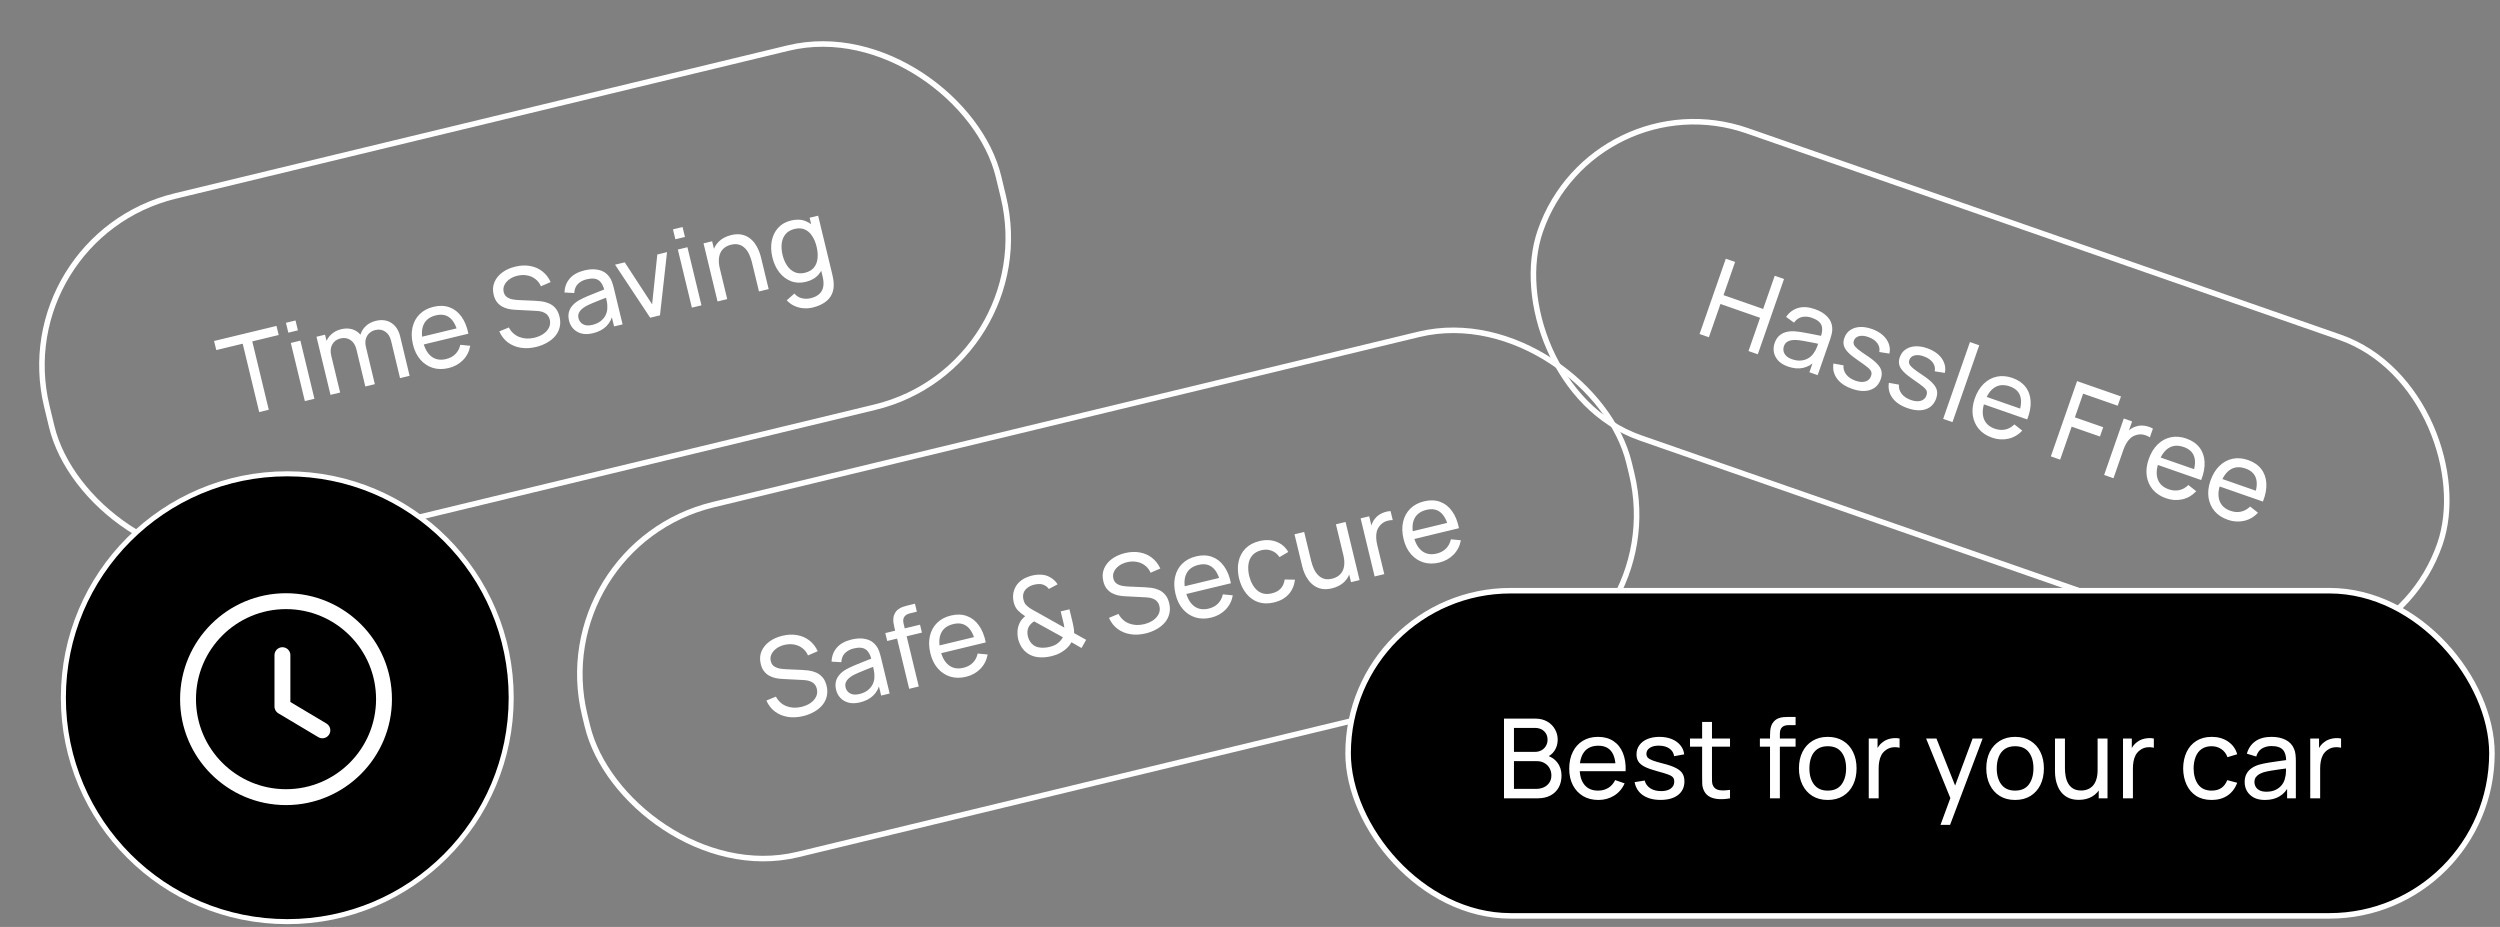
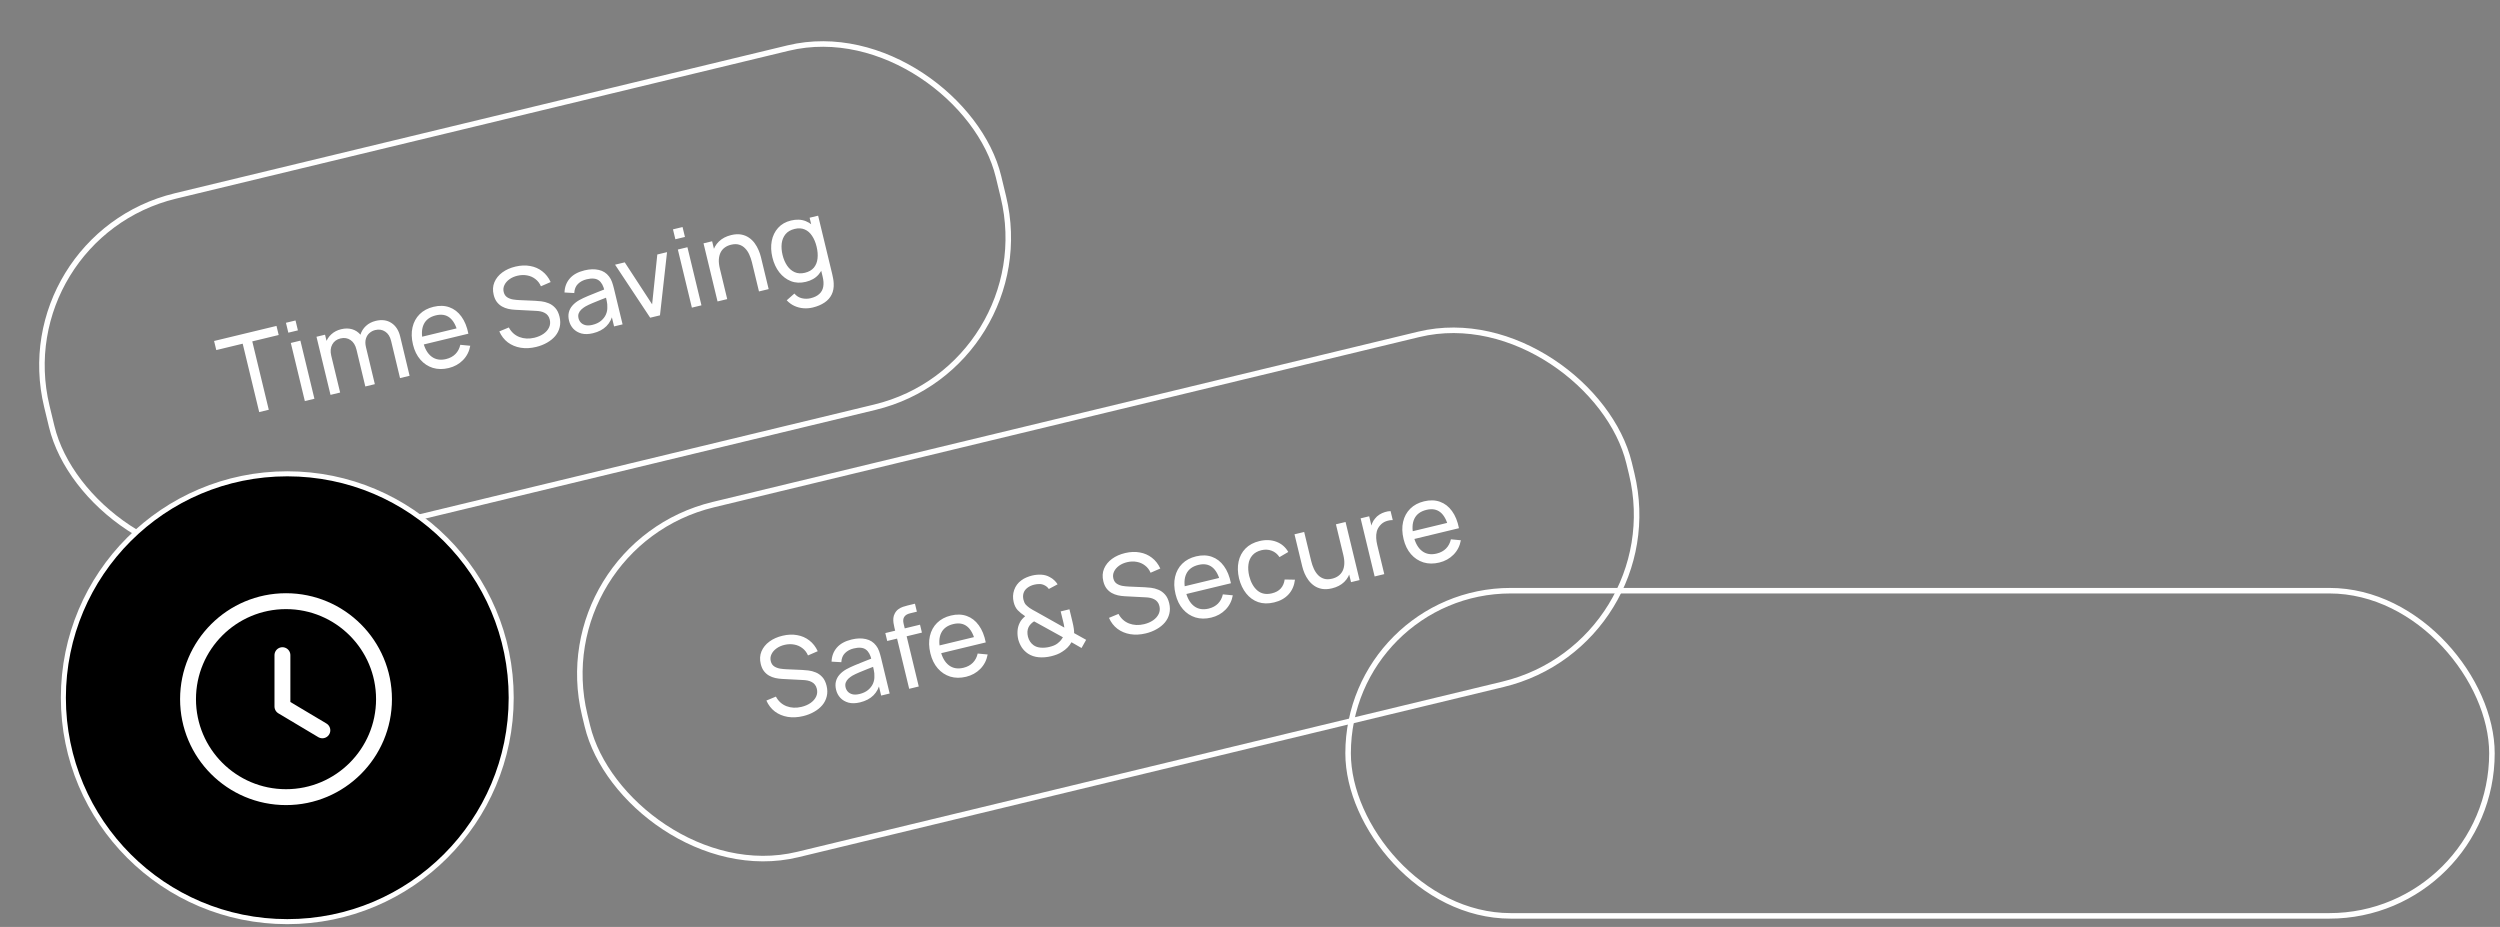
<svg xmlns="http://www.w3.org/2000/svg" width="472" height="175" viewBox="0 0 472 175" fill="none">
  <rect x="0" y="0" width="472" height="175" fill="#808080" stroke="none" />
  <rect x="1.119" y="44.72" width="184.835" height="69.755" rx="32.917" transform="rotate(-13.57 1.119 44.72)" stroke="white" stroke-width="1.045" />
  <path d="M48.937 77.801L45.821 64.89L40.833 66.094L40.419 64.377L52.202 61.533L52.617 63.249L47.629 64.453L50.745 77.364L48.937 77.801ZM54.437 62.81L53.986 60.941L55.794 60.504L56.245 62.373L54.437 62.81ZM57.554 75.721L54.906 64.75L56.714 64.314L59.362 75.285L57.554 75.721ZM75.524 71.383L73.84 64.362C73.642 63.542 73.268 62.955 72.716 62.601C72.17 62.238 71.548 62.141 70.851 62.31C70.444 62.408 70.081 62.596 69.761 62.874C69.44 63.145 69.212 63.508 69.078 63.963C68.943 64.411 68.95 64.944 69.098 65.56L68.05 65.404C67.849 64.629 67.844 63.91 68.035 63.247C68.231 62.576 68.581 62.008 69.085 61.542C69.589 61.077 70.207 60.756 70.938 60.579C72.083 60.303 73.068 60.434 73.893 60.973C74.717 61.505 75.27 62.357 75.553 63.529L77.332 70.947L75.524 71.383ZM62.4 74.551L59.752 63.58L61.367 63.191L62.075 66.126L62.279 66.077L64.218 74.112L62.4 74.551ZM68.972 72.965L67.305 66.014C67.103 65.174 66.727 64.57 66.179 64.2C65.63 63.824 64.996 63.723 64.278 63.896C63.567 64.068 63.05 64.45 62.728 65.044C62.406 65.638 62.342 66.338 62.536 67.144L61.444 66.805C61.272 66.094 61.288 65.417 61.491 64.773C61.694 64.129 62.048 63.578 62.553 63.119C63.057 62.653 63.678 62.331 64.417 62.153C65.155 61.975 65.836 61.976 66.46 62.155C67.083 62.334 67.615 62.679 68.053 63.189C68.49 63.693 68.805 64.344 68.998 65.143L70.77 72.531L68.972 72.965ZM84.717 69.487C83.64 69.747 82.642 69.737 81.721 69.458C80.806 69.17 80.022 68.653 79.369 67.907C78.715 67.155 78.249 66.207 77.973 65.062C77.683 63.864 77.653 62.775 77.883 61.795C78.111 60.808 78.56 59.983 79.231 59.319C79.907 58.647 80.777 58.183 81.84 57.926C82.944 57.66 83.944 57.687 84.838 58.009C85.74 58.329 86.497 58.913 87.11 59.761C87.73 60.608 88.17 61.687 88.43 63.001L86.601 63.442L86.444 62.792C86.099 61.449 85.582 60.51 84.893 59.974C84.203 59.431 83.337 59.285 82.294 59.537C81.176 59.806 80.413 60.371 80.004 61.229C79.595 62.087 79.552 63.187 79.876 64.528C80.188 65.822 80.721 66.754 81.475 67.324C82.229 67.894 83.144 68.05 84.221 67.79C84.946 67.615 85.536 67.297 85.99 66.836C86.445 66.375 86.75 65.796 86.904 65.1L88.786 65.28C88.593 66.351 88.131 67.258 87.4 68.001C86.675 68.735 85.78 69.23 84.717 69.487ZM79.389 65.183L79.038 63.73L87.144 61.774L87.495 63.226L79.389 65.183ZM101.224 65.502C100.188 65.753 99.211 65.802 98.293 65.651C97.382 65.498 96.577 65.162 95.878 64.643C95.185 64.115 94.649 63.424 94.27 62.569L96.069 61.823C96.528 62.687 97.193 63.29 98.064 63.632C98.94 63.965 99.886 64.009 100.901 63.764C101.558 63.605 102.126 63.361 102.606 63.03C103.09 62.691 103.441 62.291 103.66 61.829C103.878 61.368 103.923 60.873 103.796 60.345C103.717 60.02 103.593 59.756 103.422 59.554C103.257 59.343 103.056 59.18 102.82 59.065C102.59 58.941 102.339 58.852 102.067 58.795C101.796 58.739 101.519 58.705 101.237 58.695L97.241 58.487C96.806 58.464 96.376 58.406 95.953 58.315C95.528 58.217 95.133 58.065 94.768 57.859C94.401 57.646 94.082 57.365 93.811 57.015C93.539 56.658 93.337 56.208 93.206 55.666C92.997 54.8 93.043 54.008 93.342 53.29C93.647 52.564 94.147 51.946 94.84 51.434C95.534 50.923 96.365 50.554 97.336 50.327C98.319 50.096 99.239 50.061 100.094 50.22C100.955 50.37 101.716 50.703 102.377 51.217C103.046 51.729 103.575 52.408 103.965 53.252L102.126 54.051C101.881 53.48 101.53 53.023 101.075 52.681C100.625 52.331 100.112 52.104 99.535 52C98.956 51.889 98.354 51.905 97.73 52.048C97.132 52.185 96.617 52.41 96.183 52.723C95.75 53.035 95.433 53.402 95.234 53.823C95.033 54.237 94.987 54.67 95.097 55.124C95.204 55.571 95.421 55.902 95.745 56.118C96.068 56.327 96.435 56.467 96.847 56.54C97.263 56.604 97.663 56.644 98.047 56.659L101.024 56.789C101.364 56.801 101.759 56.834 102.209 56.89C102.667 56.945 103.126 57.067 103.588 57.256C104.048 57.439 104.463 57.733 104.833 58.138C105.201 58.537 105.47 59.088 105.64 59.792C105.81 60.497 105.819 61.157 105.667 61.775C105.522 62.39 105.244 62.945 104.833 63.438C104.42 63.925 103.904 64.343 103.287 64.693C102.67 65.049 101.983 65.319 101.224 65.502ZM111.949 62.914C111.13 63.111 110.406 63.129 109.779 62.965C109.157 62.792 108.644 62.493 108.24 62.068C107.843 61.64 107.574 61.132 107.432 60.543C107.293 59.967 107.281 59.443 107.396 58.971C107.517 58.49 107.743 58.063 108.076 57.689C108.407 57.308 108.83 56.969 109.346 56.673C109.833 56.405 110.386 56.142 111.005 55.885C111.629 55.62 112.262 55.363 112.905 55.115C113.547 54.867 114.146 54.633 114.702 54.412L114.143 54.945C113.928 53.965 113.557 53.291 113.032 52.924C112.512 52.554 111.752 52.491 110.749 52.733C110.086 52.893 109.54 53.186 109.113 53.612C108.69 54.029 108.459 54.601 108.419 55.327L106.578 55.223C106.61 54.198 106.939 53.319 107.565 52.588C108.191 51.856 109.123 51.341 110.363 51.042C111.358 50.801 112.255 50.775 113.053 50.962C113.855 51.141 114.499 51.552 114.984 52.194C115.222 52.495 115.409 52.841 115.546 53.23C115.681 53.614 115.801 54.022 115.906 54.455L117.544 61.241L115.939 61.628L115.304 58.997L115.739 59.15C115.54 60.137 115.122 60.947 114.487 61.581C113.858 62.213 113.012 62.657 111.949 62.914ZM111.858 61.334C112.508 61.177 113.042 60.926 113.461 60.582C113.885 60.228 114.196 59.827 114.396 59.378C114.594 58.921 114.682 58.456 114.661 57.981C114.681 57.618 114.644 57.229 114.551 56.814C114.463 56.391 114.392 56.067 114.338 55.844L115.034 55.966C114.465 56.19 113.905 56.407 113.354 56.619C112.803 56.831 112.284 57.042 111.797 57.253C111.309 57.457 110.876 57.665 110.497 57.878C110.222 58.045 109.97 58.235 109.742 58.448C109.521 58.659 109.358 58.902 109.252 59.179C109.152 59.447 109.144 59.753 109.227 60.099C109.299 60.397 109.442 60.663 109.657 60.898C109.878 61.131 110.168 61.294 110.527 61.386C110.893 61.477 111.337 61.46 111.858 61.334ZM122.754 59.983L116.124 49.973L117.953 49.532L123.122 57.454L124.099 48.048L125.937 47.605L124.603 59.537L122.754 59.983ZM127.509 45.172L127.058 43.303L128.866 42.866L129.318 44.736L127.509 45.172ZM130.626 58.083L127.978 47.112L129.786 46.676L132.434 57.647L130.626 58.083ZM143.294 55.025L141.967 49.53C141.841 49.008 141.673 48.519 141.462 48.061C141.258 47.601 140.995 47.209 140.673 46.886C140.357 46.554 139.978 46.323 139.538 46.192C139.105 46.06 138.597 46.065 138.015 46.205C137.561 46.315 137.167 46.492 136.832 46.738C136.502 46.975 136.243 47.282 136.054 47.657C135.865 48.032 135.753 48.475 135.719 48.985C135.689 49.486 135.751 50.055 135.905 50.692L134.628 50.613C134.372 49.55 134.341 48.593 134.538 47.743C134.739 46.885 135.136 46.169 135.729 45.596C136.326 45.015 137.096 44.61 138.037 44.383C138.748 44.211 139.381 44.177 139.937 44.279C140.492 44.382 140.98 44.579 141.402 44.872C141.822 45.157 142.182 45.508 142.483 45.922C142.782 46.33 143.026 46.762 143.215 47.218C143.409 47.666 143.557 48.1 143.658 48.52L145.122 54.584L143.294 55.025ZM135.472 56.913L132.824 45.943L134.449 45.55L135.158 48.486L135.361 48.437L137.3 56.472L135.472 56.913ZM153.453 58.056C152.877 58.195 152.294 58.242 151.703 58.199C151.112 58.155 150.543 58.009 149.995 57.761C149.457 57.519 148.97 57.163 148.534 56.695L149.979 55.422C150.379 55.892 150.856 56.189 151.409 56.313C151.969 56.436 152.513 56.434 153.041 56.306C153.739 56.138 154.287 55.869 154.685 55.501C155.085 55.139 155.333 54.681 155.429 54.128C155.531 53.573 155.489 52.924 155.303 52.181L154.579 49.184L154.793 49.132L152.856 41.107L154.461 40.72L157.126 51.762C157.198 52.06 157.257 52.35 157.304 52.633C157.357 52.914 157.39 53.196 157.401 53.48C157.447 54.293 157.32 55.001 157.021 55.603C156.724 56.213 156.273 56.719 155.668 57.123C155.065 57.534 154.326 57.845 153.453 58.056ZM152.144 53.212C151.121 53.459 150.183 53.416 149.329 53.085C148.473 52.747 147.74 52.189 147.13 51.412C146.526 50.633 146.092 49.695 145.827 48.598C145.562 47.501 145.521 46.468 145.703 45.5C145.891 44.53 146.291 43.706 146.901 43.028C147.51 42.344 148.323 41.879 149.338 41.634C150.375 41.384 151.305 41.424 152.131 41.755C152.956 42.086 153.653 42.645 154.223 43.432C154.8 44.218 155.221 45.162 155.488 46.266C155.751 47.357 155.806 48.386 155.653 49.355C155.505 50.315 155.14 51.137 154.56 51.822C153.979 52.5 153.173 52.963 152.144 53.212ZM151.968 51.502C152.706 51.324 153.269 51.001 153.658 50.535C154.046 50.062 154.276 49.486 154.349 48.809C154.427 48.124 154.37 47.382 154.177 46.583C153.981 45.77 153.693 45.083 153.314 44.523C152.941 43.953 152.478 43.553 151.928 43.32C151.375 43.081 150.74 43.048 150.022 43.221C149.278 43.401 148.705 43.732 148.306 44.216C147.914 44.697 147.674 45.278 147.587 45.959C147.507 46.637 147.561 47.363 147.747 48.135C147.935 48.913 148.224 49.589 148.613 50.162C149 50.728 149.475 51.136 150.037 51.387C150.606 51.637 151.25 51.675 151.968 51.502Z" fill="white" />
  <rect x="102.674" y="102.998" width="202.835" height="67.955" rx="32.917" transform="rotate(-13.57 102.674 102.998)" stroke="white" stroke-width="1.045" />
  <path d="M151.647 135.197C150.611 135.448 149.634 135.497 148.716 135.346C147.805 135.193 147 134.857 146.301 134.338C145.607 133.81 145.072 133.119 144.693 132.264L146.491 131.518C146.951 132.382 147.616 132.985 148.486 133.327C149.362 133.66 150.308 133.704 151.324 133.459C151.981 133.3 152.549 133.055 153.028 132.725C153.513 132.386 153.864 131.986 154.082 131.524C154.301 131.063 154.346 130.568 154.219 130.04C154.14 129.715 154.015 129.451 153.845 129.249C153.679 129.038 153.479 128.875 153.243 128.76C153.012 128.636 152.761 128.546 152.49 128.49C152.218 128.434 151.941 128.4 151.659 128.39L147.664 128.182C147.228 128.158 146.799 128.101 146.375 128.01C145.95 127.912 145.555 127.76 145.19 127.554C144.824 127.341 144.505 127.06 144.234 126.71C143.961 126.353 143.76 125.903 143.629 125.361C143.42 124.495 143.465 123.702 143.765 122.985C144.07 122.259 144.569 121.641 145.263 121.129C145.956 120.618 146.788 120.249 147.758 120.022C148.742 119.791 149.661 119.756 150.517 119.915C151.377 120.066 152.138 120.398 152.8 120.912C153.468 121.424 153.997 122.103 154.388 122.947L152.549 123.746C152.303 123.175 151.953 122.718 151.498 122.376C151.048 122.026 150.534 121.799 149.957 121.695C149.379 121.584 148.777 121.6 148.152 121.743C147.555 121.88 147.039 122.105 146.606 122.418C146.172 122.73 145.856 123.097 145.657 123.518C145.455 123.932 145.41 124.365 145.519 124.819C145.627 125.266 145.843 125.597 146.168 125.813C146.49 126.022 146.858 126.162 147.269 126.235C147.686 126.299 148.086 126.339 148.47 126.354L151.447 126.484C151.786 126.496 152.181 126.529 152.632 126.585C153.09 126.64 153.549 126.762 154.01 126.951C154.47 127.134 154.885 127.428 155.255 127.833C155.624 128.232 155.893 128.783 156.063 129.487C156.233 130.192 156.242 130.853 156.09 131.47C155.945 132.085 155.667 132.64 155.255 133.133C154.842 133.62 154.327 134.038 153.709 134.388C153.093 134.745 152.406 135.014 151.647 135.197ZM162.372 132.609C161.552 132.807 160.829 132.823 160.202 132.66C159.58 132.487 159.067 132.188 158.663 131.762C158.266 131.335 157.996 130.827 157.854 130.238C157.715 129.662 157.703 129.138 157.819 128.666C157.939 128.185 158.166 127.758 158.498 127.384C158.829 127.003 159.253 126.664 159.769 126.368C160.256 126.1 160.809 125.837 161.428 125.58C162.052 125.315 162.685 125.058 163.327 124.81C163.97 124.562 164.569 124.328 165.125 124.107L164.566 124.64C164.351 123.66 163.98 122.986 163.454 122.619C162.935 122.249 162.174 122.186 161.172 122.428C160.508 122.588 159.963 122.881 159.535 123.307C159.113 123.724 158.882 124.296 158.842 125.022L157 124.918C157.032 123.893 157.361 123.014 157.987 122.283C158.613 121.551 159.546 121.036 160.785 120.737C161.781 120.496 162.678 120.47 163.475 120.657C164.278 120.836 164.922 121.247 165.407 121.889C165.644 122.19 165.831 122.536 165.969 122.925C166.104 123.308 166.224 123.717 166.329 124.15L167.967 130.936L166.362 131.323L165.726 128.692L166.161 128.845C165.962 129.832 165.545 130.642 164.91 131.276C164.281 131.908 163.435 132.352 162.372 132.609ZM162.281 131.029C162.931 130.872 163.465 130.621 163.884 130.277C164.307 129.923 164.619 129.522 164.819 129.073C165.017 128.616 165.105 128.151 165.083 127.676C165.103 127.313 165.067 126.924 164.974 126.509C164.886 126.086 164.815 125.762 164.761 125.539L165.457 125.661C164.888 125.885 164.327 126.102 163.776 126.314C163.226 126.526 162.707 126.737 162.22 126.948C161.732 127.152 161.298 127.36 160.92 127.573C160.645 127.74 160.393 127.93 160.165 128.143C159.944 128.354 159.78 128.597 159.675 128.874C159.575 129.142 159.566 129.448 159.65 129.794C159.722 130.091 159.865 130.358 160.079 130.593C160.3 130.826 160.59 130.989 160.95 131.082C161.316 131.172 161.759 131.155 162.281 131.029ZM171.654 130.046L168.861 118.475C168.793 118.191 168.737 117.9 168.693 117.602C168.649 117.298 168.64 116.995 168.668 116.695C168.694 116.387 168.787 116.089 168.946 115.8C169.13 115.462 169.357 115.199 169.627 115.012C169.895 114.818 170.179 114.671 170.477 114.57C170.782 114.468 171.073 114.383 171.351 114.316L172.743 113.98L173.106 115.484L171.816 115.795C171.281 115.924 170.913 116.153 170.712 116.481C170.51 116.802 170.473 117.226 170.601 117.755L173.462 129.609L171.654 130.046ZM167.507 121.017L167.147 119.524L173.699 117.942L174.059 119.435L167.507 121.017ZM182.399 127.775C181.323 128.034 180.324 128.025 179.404 127.745C178.488 127.457 177.704 126.941 177.052 126.195C176.397 125.443 175.932 124.495 175.655 123.35C175.366 122.151 175.336 121.062 175.565 120.082C175.793 119.096 176.242 118.271 176.914 117.607C177.59 116.935 178.46 116.47 179.523 116.214C180.627 115.947 181.626 115.975 182.521 116.296C183.422 116.616 184.179 117.2 184.792 118.049C185.412 118.895 185.852 119.975 186.112 121.288L184.283 121.73L184.127 121.08C183.781 119.737 183.264 118.797 182.576 118.261C181.885 117.718 181.019 117.573 179.976 117.824C178.859 118.094 178.095 118.658 177.686 119.517C177.277 120.375 177.234 121.475 177.558 122.816C177.87 124.109 178.403 125.041 179.157 125.612C179.911 126.182 180.827 126.337 181.904 126.077C182.628 125.903 183.218 125.585 183.673 125.124C184.128 124.663 184.432 124.084 184.587 123.387L186.469 123.567C186.276 124.639 185.814 125.546 185.083 126.288C184.357 127.023 183.463 127.518 182.399 127.775ZM177.071 123.471L176.72 122.018L184.827 120.061L185.177 121.514L177.071 123.471ZM198.47 123.895C197.657 124.092 196.87 124.156 196.109 124.089C195.347 124.022 194.668 123.792 194.071 123.398C193.608 123.08 193.226 122.7 192.925 122.256C192.63 121.804 192.406 121.307 192.253 120.763C192.124 120.228 192.076 119.688 192.109 119.142C192.14 118.59 192.277 118.073 192.519 117.592C192.643 117.333 192.795 117.102 192.976 116.901C193.162 116.691 193.354 116.505 193.551 116.343C192.963 115.955 192.49 115.571 192.133 115.191C191.783 114.81 191.533 114.307 191.383 113.684C191.191 112.892 191.222 112.128 191.475 111.394C191.733 110.651 192.181 110.044 192.82 109.575C193.13 109.342 193.457 109.156 193.803 109.015C194.154 108.866 194.502 108.75 194.848 108.666C195.43 108.526 196.015 108.47 196.603 108.5C197.191 108.531 197.722 108.682 198.196 108.954C198.506 109.109 198.786 109.306 199.038 109.547C199.288 109.78 199.5 110.037 199.675 110.317L198.018 111.201C197.806 110.887 197.522 110.647 197.167 110.482C196.881 110.336 196.57 110.264 196.234 110.267C195.904 110.267 195.58 110.306 195.262 110.383C194.734 110.51 194.281 110.727 193.903 111.033C193.568 111.308 193.346 111.634 193.236 112.011C193.125 112.382 193.124 112.791 193.232 113.238C193.325 113.624 193.466 113.927 193.655 114.146C193.849 114.357 194.098 114.573 194.403 114.794C194.581 114.908 194.778 115.029 194.995 115.156C195.217 115.274 195.444 115.399 195.676 115.529L200.95 118.492C200.929 118.317 200.901 118.141 200.865 117.964C200.83 117.786 200.792 117.616 200.753 117.453L200.255 115.434L201.911 115.035L202.484 117.412C202.6 117.893 202.682 118.306 202.73 118.653C202.785 118.998 202.805 119.291 202.791 119.531L205.065 120.799L204.19 122.343L202.293 121.253C202.101 121.614 201.849 121.951 201.537 122.263C201.226 122.575 200.901 122.832 200.563 123.036C200.249 123.248 199.914 123.421 199.56 123.557C199.206 123.693 198.842 123.806 198.47 123.895ZM198.091 122.149C198.423 122.069 198.72 121.975 198.981 121.869C199.242 121.763 199.48 121.623 199.696 121.449C199.984 121.215 200.198 121.006 200.34 120.821C200.482 120.636 200.596 120.469 200.681 120.319L195.236 117.312C195.012 117.452 194.808 117.616 194.624 117.804C194.447 117.99 194.302 118.193 194.191 118.414C194.067 118.673 193.996 118.959 193.978 119.271C193.967 119.582 194.001 119.9 194.08 120.225C194.17 120.569 194.304 120.873 194.483 121.138C194.661 121.403 194.877 121.627 195.129 121.81C195.51 122.084 195.974 122.24 196.521 122.28C197.067 122.313 197.59 122.27 198.091 122.149ZM216.327 119.585C215.29 119.835 214.313 119.885 213.395 119.734C212.484 119.581 211.679 119.245 210.981 118.726C210.287 118.198 209.751 117.507 209.373 116.652L211.171 115.906C211.63 116.77 212.295 117.373 213.166 117.714C214.042 118.048 214.988 118.092 216.004 117.846C216.661 117.688 217.229 117.443 217.708 117.113C218.192 116.774 218.543 116.373 218.762 115.912C218.98 115.451 219.026 114.956 218.898 114.428C218.82 114.103 218.695 113.839 218.524 113.637C218.359 113.426 218.158 113.263 217.923 113.148C217.692 113.024 217.441 112.934 217.169 112.878C216.898 112.822 216.621 112.788 216.339 112.778L212.344 112.57C211.908 112.546 211.478 112.489 211.055 112.397C210.63 112.299 210.235 112.147 209.87 111.942C209.503 111.729 209.184 111.448 208.914 111.098C208.641 110.74 208.439 110.291 208.309 109.749C208.099 108.882 208.145 108.09 208.445 107.373C208.75 106.647 209.249 106.029 209.942 105.517C210.636 105.006 211.468 104.637 212.438 104.41C213.421 104.179 214.341 104.144 215.196 104.303C216.057 104.453 216.818 104.786 217.479 105.3C218.148 105.812 218.677 106.49 219.067 107.335L217.228 108.134C216.983 107.562 216.633 107.106 216.177 106.764C215.727 106.414 215.214 106.187 214.637 106.083C214.058 105.971 213.457 105.988 212.832 106.131C212.234 106.268 211.719 106.493 211.285 106.805C210.852 107.118 210.536 107.485 210.336 107.905C210.135 108.319 210.089 108.753 210.199 109.207C210.307 109.654 210.523 109.985 210.847 110.201C211.17 110.41 211.537 110.55 211.949 110.623C212.366 110.687 212.766 110.727 213.149 110.742L216.126 110.872C216.466 110.884 216.861 110.917 217.312 110.973C217.769 111.028 218.229 111.15 218.69 111.339C219.15 111.522 219.565 111.816 219.935 112.221C220.303 112.62 220.573 113.171 220.743 113.875C220.913 114.58 220.922 115.24 220.77 115.858C220.624 116.473 220.346 117.028 219.935 117.521C219.522 118.008 219.007 118.426 218.389 118.776C217.772 119.132 217.085 119.402 216.327 119.585ZM228.687 116.602C227.61 116.862 226.612 116.852 225.691 116.572C224.776 116.284 223.992 115.768 223.339 115.022C222.685 114.27 222.219 113.322 221.943 112.177C221.654 110.979 221.623 109.889 221.853 108.91C222.081 107.923 222.53 107.098 223.201 106.434C223.877 105.762 224.747 105.298 225.81 105.041C226.914 104.775 227.913 104.802 228.808 105.124C229.709 105.444 230.467 106.028 231.08 106.876C231.7 107.722 232.14 108.802 232.4 110.116L230.571 110.557L230.414 109.907C230.069 108.564 229.551 107.625 228.863 107.088C228.173 106.545 227.307 106.4 226.264 106.652C225.146 106.921 224.383 107.485 223.974 108.344C223.565 109.202 223.522 110.302 223.846 111.643C224.158 112.936 224.691 113.868 225.445 114.439C226.199 115.009 227.114 115.165 228.191 114.905C228.916 114.73 229.506 114.412 229.961 113.951C230.415 113.49 230.72 112.911 230.874 112.215L232.756 112.395C232.563 113.466 232.101 114.373 231.37 115.116C230.645 115.85 229.75 116.345 228.687 116.602ZM223.359 112.298L223.008 110.845L231.114 108.889L231.465 110.341L223.359 112.298ZM240.558 113.736C239.448 114.004 238.443 113.985 237.545 113.679C236.652 113.364 235.897 112.819 235.28 112.043C234.663 111.268 234.212 110.323 233.929 109.209C233.666 108.061 233.637 107.004 233.841 106.037C234.05 105.062 234.485 104.237 235.146 103.562C235.807 102.886 236.686 102.416 237.783 102.151C238.941 101.872 240.005 101.916 240.976 102.283C241.953 102.65 242.703 103.293 243.226 104.213L241.568 105.183C241.184 104.602 240.689 104.198 240.083 103.972C239.483 103.744 238.848 103.711 238.177 103.873C237.426 104.054 236.848 104.38 236.446 104.85C236.042 105.313 235.795 105.881 235.707 106.554C235.617 107.221 235.665 107.952 235.849 108.745C236.157 109.961 236.676 110.879 237.406 111.498C238.141 112.109 239.054 112.283 240.144 112.02C240.862 111.846 241.418 111.54 241.814 111.1C242.208 110.654 242.452 110.09 242.545 109.408L244.489 109.444C244.356 110.558 243.953 111.484 243.277 112.22C242.602 112.956 241.696 113.462 240.558 113.736ZM251.485 111.077C250.78 111.247 250.147 111.282 249.585 111.181C249.03 111.079 248.542 110.881 248.12 110.589C247.698 110.296 247.338 109.946 247.039 109.538C246.74 109.13 246.492 108.699 246.297 108.245C246.108 107.789 245.963 107.354 245.864 106.941L244.4 100.876L246.228 100.435L247.555 105.931C247.679 106.445 247.847 106.932 248.057 107.39C248.268 107.848 248.532 108.243 248.849 108.575C249.172 108.905 249.55 109.136 249.984 109.268C250.424 109.399 250.931 109.394 251.507 109.255C251.961 109.146 252.355 108.968 252.69 108.723C253.025 108.477 253.287 108.17 253.478 107.801C253.667 107.426 253.775 106.984 253.803 106.476C253.831 105.967 253.769 105.398 253.617 104.769L254.894 104.847C255.149 105.904 255.175 106.861 254.974 107.72C254.78 108.576 254.383 109.296 253.786 109.877C253.193 110.45 252.426 110.85 251.485 111.077ZM255.073 109.91L254.364 106.975L254.161 107.024L252.222 98.989L254.04 98.55L256.688 109.52L255.073 109.91ZM259.532 108.834L256.884 97.863L258.499 97.473L259.139 100.124L258.792 99.843C258.839 99.473 258.929 99.122 259.064 98.788C259.205 98.453 259.382 98.163 259.596 97.918C259.824 97.619 260.104 97.365 260.433 97.157C260.763 96.948 261.111 96.789 261.479 96.679C261.845 96.562 262.199 96.501 262.542 96.497L262.952 98.194C262.548 98.184 262.125 98.257 261.683 98.414C261.24 98.571 260.86 98.838 260.543 99.216C260.251 99.551 260.051 99.922 259.941 100.329C259.838 100.733 259.8 101.155 259.827 101.593C259.852 102.024 259.917 102.456 260.022 102.889L261.351 108.395L259.532 108.834ZM271.74 106.21C270.664 106.47 269.665 106.46 268.745 106.18C267.83 105.892 267.046 105.376 266.393 104.63C265.738 103.878 265.273 102.93 264.996 101.785C264.707 100.587 264.677 99.497 264.906 98.517C265.134 97.531 265.584 96.706 266.255 96.042C266.931 95.37 267.801 94.906 268.864 94.649C269.968 94.382 270.967 94.41 271.862 94.731C272.763 95.052 273.52 95.635 274.134 96.484C274.754 97.33 275.193 98.41 275.453 99.724L273.625 100.165L273.468 99.515C273.122 98.172 272.605 97.233 271.917 96.696C271.227 96.153 270.36 96.008 269.317 96.26C268.2 96.529 267.437 97.093 267.027 97.952C266.618 98.81 266.576 99.91 266.899 101.251C267.211 102.544 267.745 103.476 268.499 104.047C269.253 104.617 270.168 104.772 271.245 104.513C271.969 104.338 272.559 104.02 273.014 103.559C273.469 103.098 273.774 102.519 273.928 101.822L275.81 102.002C275.617 103.074 275.155 103.981 274.424 104.723C273.698 105.458 272.804 105.953 271.74 106.21ZM266.412 101.906L266.062 100.453L274.168 98.496L274.519 99.949L266.412 101.906Z" fill="white" />
-   <rect x="300.919" y="14.595" width="179.835" height="61.395" rx="30.698" transform="rotate(19.209 300.919 14.595)" stroke="white" stroke-width="1.045" />
-   <path d="M320.878 63.058L325.83 48.848L327.586 49.46L325.403 55.726L332.883 58.332L335.066 52.066L336.823 52.678L331.872 66.888L330.115 66.276L332.302 60L324.822 57.394L322.635 63.67L320.878 63.058ZM337.566 69.204C336.77 68.927 336.153 68.55 335.714 68.072C335.285 67.591 335.015 67.061 334.906 66.485C334.804 65.911 334.852 65.337 335.052 64.765C335.247 64.206 335.52 63.759 335.873 63.424C336.235 63.086 336.656 62.849 337.138 62.714C337.623 62.573 338.162 62.518 338.757 62.548C339.312 62.586 339.919 62.665 340.578 62.784C341.246 62.899 341.918 63.026 342.592 63.165C343.267 63.304 343.897 63.431 344.484 63.547L343.725 63.693C344.075 62.752 344.128 61.985 343.885 61.391C343.649 60.8 343.043 60.334 342.07 59.995C341.425 59.77 340.808 59.721 340.218 59.848C339.637 59.97 339.133 60.325 338.706 60.915L337.214 59.83C337.796 58.986 338.548 58.425 339.471 58.149C340.393 57.873 341.456 57.944 342.66 58.364C343.627 58.701 344.396 59.164 344.965 59.753C345.543 60.338 345.862 61.032 345.922 61.835C345.958 62.217 345.929 62.608 345.833 63.01C345.739 63.406 345.619 63.814 345.473 64.235L343.176 70.827L341.617 70.284L342.507 67.728L342.79 68.092C342.088 68.814 341.299 69.269 340.422 69.458C339.551 69.649 338.599 69.564 337.566 69.204ZM338.345 67.827C338.977 68.047 339.562 68.125 340.1 68.062C340.647 67.995 341.127 67.826 341.538 67.556C341.952 67.28 342.278 66.936 342.517 66.525C342.73 66.23 342.91 65.884 343.056 65.485C343.212 65.081 343.327 64.771 343.403 64.554L343.922 65.034C343.322 64.913 342.733 64.793 342.155 64.673C341.577 64.552 341.027 64.449 340.504 64.363C339.983 64.27 339.506 64.21 339.072 64.185C338.75 64.176 338.436 64.199 338.129 64.255C337.829 64.312 337.559 64.429 337.321 64.604C337.092 64.775 336.919 65.028 336.802 65.364C336.701 65.653 336.677 65.955 336.73 66.268C336.79 66.584 336.946 66.878 337.198 67.15C337.456 67.425 337.839 67.65 338.345 67.827ZM349.668 73.41C348.398 72.967 347.452 72.328 346.829 71.491C346.214 70.65 345.989 69.697 346.154 68.633L348.049 68.973C347.992 69.602 348.164 70.178 348.565 70.701C348.967 71.218 349.554 71.61 350.323 71.879C351.054 72.133 351.679 72.181 352.199 72.023C352.719 71.865 353.069 71.526 353.25 71.006C353.356 70.703 353.371 70.436 353.297 70.204C353.226 69.965 353.001 69.687 352.624 69.371C352.254 69.058 351.675 68.635 350.887 68.102C350.033 67.524 349.383 67.007 348.938 66.549C348.493 66.091 348.217 65.645 348.11 65.209C348.004 64.774 348.039 64.303 348.215 63.796C348.433 63.171 348.794 62.685 349.299 62.337C349.806 61.982 350.41 61.783 351.111 61.74C351.819 61.699 352.581 61.82 353.397 62.105C354.206 62.387 354.885 62.767 355.434 63.246C355.982 63.725 356.368 64.269 356.592 64.878C356.824 65.482 356.867 66.11 356.721 66.76L354.812 66.46C354.926 65.858 354.807 65.311 354.454 64.819C354.108 64.33 353.574 63.948 352.85 63.674C352.169 63.407 351.564 63.332 351.035 63.451C350.514 63.572 350.173 63.862 350.012 64.323C349.923 64.579 349.925 64.827 350.019 65.066C350.119 65.308 350.358 65.587 350.735 65.902C351.118 66.22 351.691 66.63 352.453 67.132C353.311 67.696 353.961 68.214 354.402 68.685C354.852 69.152 355.125 69.616 355.222 70.078C355.322 70.533 355.276 71.037 355.083 71.589C354.725 72.616 354.065 73.293 353.102 73.621C352.142 73.943 350.997 73.873 349.668 73.41ZM360.134 77.056C358.864 76.614 357.918 75.974 357.294 75.137C356.68 74.296 356.455 73.344 356.619 72.279L358.515 72.619C358.458 73.248 358.63 73.825 359.03 74.348C359.433 74.864 360.019 75.257 360.789 75.525C361.519 75.779 362.144 75.828 362.664 75.669C363.184 75.511 363.535 75.172 363.716 74.652C363.821 74.35 363.837 74.082 363.763 73.85C363.691 73.611 363.467 73.334 363.09 73.018C362.72 72.704 362.141 72.281 361.352 71.749C360.499 71.171 359.849 70.653 359.404 70.195C358.958 69.738 358.682 69.291 358.576 68.856C358.469 68.42 358.504 67.949 358.681 67.442C358.898 66.817 359.26 66.331 359.765 65.983C360.272 65.629 360.876 65.43 361.577 65.386C362.285 65.345 363.047 65.467 363.863 65.751C364.672 66.033 365.351 66.413 365.899 66.892C366.448 67.371 366.834 67.915 367.057 68.524C367.289 69.129 367.332 69.756 367.187 70.406L365.278 70.106C365.392 69.504 365.272 68.957 364.92 68.465C364.574 67.976 364.039 67.594 363.316 67.32C362.634 67.053 362.029 66.979 361.501 67.097C360.98 67.218 360.639 67.509 360.478 67.969C360.389 68.226 360.391 68.474 360.485 68.713C360.585 68.954 360.823 69.233 361.2 69.549C361.584 69.867 362.157 70.277 362.919 70.778C363.777 71.343 364.427 71.861 364.867 72.331C365.317 72.798 365.591 73.262 365.688 73.724C365.788 74.179 365.741 74.683 365.549 75.236C365.191 76.262 364.531 76.939 363.568 77.268C362.607 77.59 361.463 77.519 360.134 77.056ZM366.87 79.082L371.925 64.576L373.681 65.188L368.627 79.694L366.87 79.082ZM376.103 82.631C375.057 82.267 374.223 81.718 373.6 80.985C372.987 80.247 372.607 79.388 372.462 78.408C372.319 77.421 372.441 76.372 372.828 75.26C373.234 74.096 373.799 73.163 374.522 72.464C375.247 71.758 376.072 71.307 376.996 71.113C377.928 70.914 378.911 70.994 379.944 71.354C381.016 71.728 381.841 72.292 382.419 73.046C383.004 73.803 383.324 74.705 383.381 75.75C383.444 76.797 383.229 77.943 382.736 79.188L380.96 78.569L381.18 77.938C381.616 76.621 381.69 75.552 381.402 74.728C381.116 73.898 380.466 73.306 379.453 72.954C378.367 72.575 377.42 72.636 376.611 73.137C375.803 73.637 375.171 74.538 374.717 75.841C374.28 77.097 374.223 78.17 374.548 79.058C374.874 79.945 375.559 80.572 376.605 80.936C377.309 81.181 377.977 81.233 378.609 81.092C379.241 80.951 379.811 80.629 380.317 80.127L381.802 81.297C381.06 82.093 380.18 82.606 379.164 82.835C378.156 83.059 377.136 82.991 376.103 82.631ZM373.953 76.128L374.445 74.717L382.32 77.46L381.828 78.872L373.953 76.128ZM387.2 86.165L392.151 71.955L400.44 74.843L399.828 76.6L393.295 74.324L391.738 78.794L397.086 80.658L396.474 82.414L391.126 80.551L388.956 86.778L387.2 86.165ZM397.261 89.671L400.974 79.013L402.543 79.56L401.645 82.135L401.506 81.711C401.745 81.425 402.012 81.179 402.306 80.971C402.606 80.766 402.912 80.618 403.224 80.528C403.578 80.4 403.95 80.338 404.34 80.341C404.73 80.344 405.109 80.399 405.478 80.505C405.849 80.605 406.18 80.746 406.47 80.928L405.896 82.576C405.562 82.349 405.167 82.182 404.71 82.075C404.253 81.967 403.789 81.986 403.318 82.132C402.891 82.256 402.521 82.459 402.209 82.741C401.903 83.026 401.643 83.359 401.429 83.742C401.217 84.118 401.037 84.517 400.89 84.938L399.027 90.286L397.261 89.671ZM408.946 94.074C407.899 93.71 407.065 93.161 406.443 92.427C405.829 91.69 405.45 90.831 405.304 89.851C405.161 88.864 405.283 87.815 405.671 86.703C406.077 85.538 406.641 84.606 407.364 83.907C408.09 83.201 408.915 82.75 409.838 82.555C410.771 82.357 411.753 82.437 412.786 82.797C413.859 83.171 414.684 83.735 415.262 84.489C415.846 85.246 416.167 86.147 416.223 87.193C416.286 88.24 416.071 89.386 415.579 90.631L413.802 90.012L414.022 89.38C414.459 88.064 414.533 86.995 414.244 86.171C413.958 85.341 413.308 84.749 412.295 84.397C411.21 84.018 410.263 84.079 409.454 84.579C408.645 85.08 408.014 85.981 407.56 87.284C407.122 88.54 407.066 89.612 407.391 90.5C407.716 91.388 408.402 92.014 409.448 92.379C410.152 92.624 410.82 92.676 411.452 92.535C412.084 92.394 412.653 92.072 413.16 91.57L414.645 92.74C413.902 93.536 413.023 94.049 412.006 94.278C410.999 94.502 409.978 94.434 408.946 94.074ZM406.796 87.571L407.288 86.16L415.162 88.903L414.671 90.315L406.796 87.571ZM420.606 98.137C419.56 97.772 418.726 97.224 418.103 96.49C417.49 95.753 417.11 94.894 416.965 93.914C416.822 92.927 416.944 91.878 417.331 90.766C417.737 89.601 418.302 88.669 419.025 87.97C419.751 87.263 420.575 86.813 421.499 86.618C422.431 86.419 423.414 86.5 424.447 86.86C425.519 87.233 426.344 87.797 426.922 88.552C427.507 89.309 427.828 90.21 427.884 91.255C427.947 92.303 427.732 93.449 427.239 94.694L425.463 94.075L425.683 93.443C426.119 92.127 426.193 91.057 425.905 90.234C425.619 89.404 424.969 88.812 423.956 88.459C422.87 88.081 421.923 88.142 421.115 88.642C420.306 89.142 419.674 90.044 419.221 91.347C418.783 92.603 418.726 93.675 419.052 94.563C419.377 95.451 420.062 96.077 421.108 96.442C421.812 96.687 422.48 96.739 423.112 96.598C423.744 96.456 424.314 96.135 424.821 95.633L426.305 96.803C425.563 97.599 424.684 98.112 423.667 98.34C422.659 98.565 421.639 98.497 420.606 98.137ZM418.457 91.634L418.948 90.222L426.823 92.966L426.331 94.377L418.457 91.634Z" fill="white" />
-   <rect x="254.522" y="111.522" width="215.955" height="61.395" rx="30.698" fill="black" />
  <rect x="254.522" y="111.522" width="215.955" height="61.395" rx="30.698" stroke="white" stroke-width="1.045" />
-   <path d="M283.955 150.72V135.672H289.818C290.716 135.672 291.483 135.857 292.117 136.226C292.758 136.595 293.245 137.083 293.58 137.689C293.921 138.288 294.092 138.936 294.092 139.633C294.092 140.448 293.883 141.162 293.465 141.775C293.047 142.388 292.482 142.809 291.772 143.039L291.751 142.527C292.719 142.785 293.472 143.259 294.008 143.948C294.545 144.638 294.813 145.46 294.813 146.415C294.813 147.292 294.632 148.052 294.269 148.693C293.914 149.334 293.399 149.832 292.723 150.187C292.054 150.542 291.26 150.72 290.34 150.72H283.955ZM285.836 148.943H289.985C290.542 148.943 291.04 148.842 291.479 148.64C291.918 148.431 292.263 148.139 292.514 147.763C292.772 147.386 292.9 146.934 292.9 146.404C292.9 145.896 292.785 145.439 292.556 145.035C292.333 144.631 292.016 144.311 291.605 144.074C291.201 143.83 290.73 143.708 290.194 143.708H285.836V148.943ZM285.836 141.952H289.797C290.243 141.952 290.643 141.858 290.998 141.67C291.361 141.475 291.646 141.204 291.855 140.855C292.071 140.507 292.179 140.099 292.179 139.633C292.179 138.985 291.96 138.455 291.521 138.044C291.082 137.633 290.507 137.428 289.797 137.428H285.836V141.952ZM301.786 151.033C300.678 151.033 299.71 150.79 298.881 150.302C298.059 149.807 297.418 149.121 296.958 148.243C296.498 147.359 296.268 146.327 296.268 145.15C296.268 143.917 296.495 142.851 296.947 141.952C297.4 141.047 298.031 140.35 298.839 139.862C299.654 139.368 300.608 139.12 301.702 139.12C302.838 139.12 303.803 139.382 304.597 139.904C305.398 140.427 305.997 141.172 306.394 142.141C306.798 143.109 306.973 144.262 306.917 145.599H305.036V144.931C305.015 143.544 304.733 142.51 304.189 141.827C303.646 141.137 302.838 140.792 301.765 140.792C300.615 140.792 299.741 141.162 299.142 141.9C298.543 142.639 298.243 143.698 298.243 145.077C298.243 146.408 298.543 147.439 299.142 148.17C299.741 148.902 300.595 149.267 301.702 149.267C302.448 149.267 303.096 149.097 303.646 148.755C304.196 148.414 304.628 147.923 304.942 147.282L306.729 147.898C306.29 148.895 305.628 149.668 304.743 150.218C303.865 150.762 302.88 151.033 301.786 151.033ZM297.616 145.599V144.105H305.955V145.599H297.616ZM313.507 151.023C312.162 151.023 311.058 150.73 310.194 150.145C309.337 149.553 308.811 148.728 308.616 147.669L310.518 147.366C310.672 147.979 311.023 148.466 311.574 148.829C312.124 149.184 312.807 149.361 313.622 149.361C314.395 149.361 315.001 149.201 315.44 148.881C315.879 148.56 316.099 148.125 316.099 147.575C316.099 147.254 316.025 146.996 315.879 146.801C315.733 146.599 315.43 146.411 314.97 146.237C314.517 146.063 313.831 145.854 312.911 145.61C311.915 145.345 311.131 145.07 310.56 144.784C309.989 144.499 309.581 144.168 309.337 143.792C309.094 143.415 308.972 142.959 308.972 142.423C308.972 141.761 309.153 141.183 309.515 140.688C309.877 140.186 310.382 139.8 311.03 139.528C311.685 139.256 312.445 139.12 313.308 139.12C314.165 139.12 314.932 139.256 315.607 139.528C316.283 139.8 316.827 140.186 317.238 140.688C317.656 141.183 317.903 141.761 317.98 142.423L316.078 142.768C315.987 142.161 315.695 141.684 315.2 141.336C314.712 140.988 314.082 140.803 313.308 140.782C312.577 140.754 311.981 140.883 311.521 141.169C311.069 141.454 310.842 141.841 310.842 142.329C310.842 142.6 310.926 142.834 311.093 143.029C311.267 143.224 311.584 143.408 312.044 143.583C312.511 143.757 313.187 143.955 314.071 144.178C315.068 144.429 315.851 144.704 316.423 145.004C317.001 145.296 317.412 145.645 317.656 146.049C317.899 146.446 318.021 146.937 318.021 147.522C318.021 148.609 317.621 149.466 316.82 150.093C316.018 150.713 314.914 151.023 313.507 151.023ZM326.627 150.72C325.959 150.852 325.297 150.905 324.642 150.877C323.994 150.856 323.416 150.727 322.907 150.49C322.399 150.246 322.012 149.87 321.747 149.361C321.524 148.916 321.402 148.466 321.382 148.013C321.368 147.554 321.361 147.035 321.361 146.456V136.299H323.221V146.373C323.221 146.833 323.224 147.226 323.231 147.554C323.245 147.881 323.318 148.163 323.451 148.4C323.701 148.846 324.099 149.107 324.642 149.184C325.192 149.26 325.854 149.24 326.627 149.121V150.72ZM319.072 140.97V139.434H326.627V140.97H319.072ZM334.179 150.72V138.817C334.179 138.525 334.193 138.229 334.221 137.929C334.249 137.623 334.312 137.327 334.409 137.041C334.507 136.748 334.667 136.48 334.89 136.236C335.148 135.951 335.43 135.749 335.736 135.63C336.043 135.505 336.353 135.428 336.666 135.4C336.987 135.372 337.29 135.358 337.575 135.358H339.007V136.905H337.68C337.13 136.905 336.719 137.041 336.447 137.313C336.175 137.577 336.039 137.981 336.039 138.525V150.72H334.179ZM332.267 140.97V139.434H339.007V140.97H332.267ZM345.074 151.033C343.952 151.033 342.984 150.779 342.169 150.271C341.361 149.762 340.737 149.058 340.298 148.16C339.859 147.261 339.64 146.23 339.64 145.067C339.64 143.882 339.863 142.844 340.309 141.952C340.754 141.061 341.385 140.368 342.2 139.873C343.015 139.371 343.973 139.12 345.074 139.12C346.202 139.12 347.174 139.375 347.989 139.883C348.804 140.385 349.428 141.085 349.86 141.984C350.299 142.876 350.518 143.903 350.518 145.067C350.518 146.244 350.299 147.282 349.86 148.181C349.421 149.072 348.794 149.773 347.979 150.281C347.164 150.783 346.195 151.033 345.074 151.033ZM345.074 149.267C346.244 149.267 347.115 148.877 347.686 148.097C348.258 147.317 348.543 146.307 348.543 145.067C348.543 143.792 348.254 142.778 347.676 142.026C347.098 141.266 346.23 140.887 345.074 140.887C344.287 140.887 343.639 141.064 343.13 141.419C342.622 141.775 342.242 142.266 341.991 142.893C341.74 143.52 341.615 144.244 341.615 145.067C341.615 146.334 341.907 147.352 342.493 148.118C343.078 148.884 343.938 149.267 345.074 149.267ZM352.819 150.72V139.434H354.481V142.161L354.209 141.806C354.341 141.458 354.512 141.137 354.721 140.845C354.937 140.552 355.177 140.312 355.442 140.124C355.735 139.887 356.066 139.706 356.435 139.58C356.804 139.455 357.18 139.382 357.563 139.361C357.947 139.333 358.305 139.357 358.64 139.434V141.179C358.25 141.075 357.821 141.047 357.354 141.096C356.888 141.144 356.456 141.315 356.059 141.608C355.696 141.865 355.414 142.179 355.212 142.548C355.017 142.917 354.881 143.318 354.805 143.75C354.728 144.175 354.69 144.61 354.69 145.056V150.72H352.819ZM366.367 155.736L368.551 149.8L368.583 151.556L363.65 139.434H365.604L369.471 149.184H368.802L372.428 139.434H374.32L368.175 155.736H366.367ZM380.445 151.033C379.323 151.033 378.355 150.779 377.54 150.271C376.731 149.762 376.108 149.058 375.669 148.16C375.23 147.261 375.011 146.23 375.011 145.067C375.011 143.882 375.234 142.844 375.679 141.952C376.125 141.061 376.756 140.368 377.571 139.873C378.386 139.371 379.344 139.12 380.445 139.12C381.573 139.12 382.545 139.375 383.36 139.883C384.175 140.385 384.799 141.085 385.231 141.984C385.67 142.876 385.889 143.903 385.889 145.067C385.889 146.244 385.67 147.282 385.231 148.181C384.792 149.072 384.165 149.773 383.35 150.281C382.535 150.783 381.566 151.033 380.445 151.033ZM380.445 149.267C381.615 149.267 382.486 148.877 383.057 148.097C383.628 147.317 383.914 146.307 383.914 145.067C383.914 143.792 383.625 142.778 383.047 142.026C382.468 141.266 381.601 140.887 380.445 140.887C379.657 140.887 379.009 141.064 378.501 141.419C377.992 141.775 377.613 142.266 377.362 142.893C377.111 143.52 376.986 144.244 376.986 145.067C376.986 146.334 377.278 147.352 377.863 148.118C378.449 148.884 379.309 149.267 380.445 149.267ZM392.474 151.013C391.75 151.013 391.126 150.898 390.604 150.668C390.088 150.438 389.66 150.131 389.318 149.748C388.977 149.365 388.709 148.94 388.514 148.473C388.319 148.006 388.179 147.529 388.096 147.042C388.019 146.554 387.981 146.098 387.981 145.673V139.434H389.862V145.087C389.862 145.617 389.911 146.129 390.008 146.624C390.106 147.118 390.269 147.564 390.499 147.961C390.736 148.358 391.05 148.672 391.44 148.902C391.837 149.132 392.332 149.247 392.924 149.247C393.39 149.247 393.815 149.166 394.199 149.006C394.582 148.846 394.909 148.609 395.181 148.296C395.453 147.975 395.662 147.571 395.808 147.083C395.954 146.596 396.027 146.028 396.027 145.38L397.25 145.756C397.25 146.843 397.051 147.78 396.654 148.567C396.264 149.355 395.71 149.961 394.993 150.386C394.282 150.804 393.443 151.013 392.474 151.013ZM396.236 150.72V147.7H396.027V139.434H397.898V150.72H396.236ZM400.824 150.72V139.434H402.485V142.161L402.214 141.806C402.346 141.458 402.517 141.137 402.726 140.845C402.942 140.552 403.182 140.312 403.447 140.124C403.739 139.887 404.07 139.706 404.439 139.58C404.809 139.455 405.185 139.382 405.568 139.361C405.951 139.333 406.31 139.357 406.644 139.434V141.179C406.254 141.075 405.826 141.047 405.359 141.096C404.892 141.144 404.46 141.315 404.063 141.608C403.701 141.865 403.419 142.179 403.217 142.548C403.022 142.917 402.886 143.318 402.809 143.75C402.733 144.175 402.694 144.61 402.694 145.056V150.72H400.824ZM417.559 151.033C416.417 151.033 415.445 150.779 414.644 150.271C413.85 149.755 413.243 149.048 412.825 148.149C412.407 147.251 412.191 146.226 412.178 145.077C412.191 143.9 412.411 142.865 412.836 141.973C413.268 141.075 413.884 140.374 414.686 139.873C415.487 139.371 416.452 139.12 417.58 139.12C418.771 139.12 419.796 139.413 420.652 139.998C421.516 140.583 422.095 141.385 422.387 142.402L420.548 142.956C420.311 142.301 419.924 141.792 419.388 141.43C418.859 141.068 418.249 140.887 417.559 140.887C416.786 140.887 416.149 141.068 415.647 141.43C415.145 141.785 414.773 142.28 414.529 142.914C414.285 143.541 414.16 144.262 414.153 145.077C414.166 146.331 414.456 147.345 415.02 148.118C415.591 148.884 416.438 149.267 417.559 149.267C418.298 149.267 418.911 149.1 419.398 148.766C419.886 148.424 420.255 147.933 420.506 147.292L422.387 147.784C421.997 148.835 421.387 149.64 420.558 150.197C419.729 150.755 418.73 151.033 417.559 151.033ZM427.626 151.033C426.783 151.033 426.076 150.88 425.505 150.574C424.94 150.26 424.512 149.849 424.219 149.341C423.934 148.832 423.791 148.275 423.791 147.669C423.791 147.076 423.902 146.564 424.125 146.132C424.355 145.694 424.676 145.331 425.087 145.046C425.498 144.753 425.989 144.523 426.56 144.356C427.097 144.21 427.696 144.084 428.358 143.98C429.026 143.868 429.702 143.767 430.385 143.677C431.068 143.586 431.705 143.499 432.297 143.415L431.628 143.802C431.649 142.799 431.447 142.057 431.022 141.576C430.604 141.096 429.88 140.855 428.849 140.855C428.166 140.855 427.567 141.012 427.051 141.325C426.543 141.632 426.184 142.134 425.975 142.83L424.209 142.297C424.481 141.308 425.007 140.531 425.787 139.967C426.567 139.403 427.595 139.12 428.87 139.12C429.894 139.12 430.771 139.305 431.503 139.674C432.241 140.037 432.771 140.587 433.091 141.325C433.252 141.674 433.353 142.053 433.394 142.464C433.436 142.869 433.457 143.294 433.457 143.739V150.72H431.806V148.013L432.193 148.264C431.768 149.177 431.172 149.867 430.406 150.333C429.646 150.8 428.72 151.033 427.626 151.033ZM427.908 149.476C428.577 149.476 429.155 149.358 429.643 149.121C430.138 148.877 430.535 148.56 430.834 148.17C431.134 147.773 431.329 147.341 431.419 146.874C431.524 146.526 431.58 146.139 431.587 145.714C431.601 145.282 431.607 144.952 431.607 144.722L432.255 145.004C431.649 145.087 431.054 145.168 430.468 145.244C429.883 145.321 429.329 145.404 428.807 145.495C428.284 145.579 427.814 145.68 427.396 145.798C427.09 145.896 426.8 146.021 426.529 146.174C426.264 146.327 426.048 146.526 425.881 146.77C425.721 147.007 425.641 147.303 425.641 147.658C425.641 147.965 425.717 148.257 425.87 148.536C426.031 148.815 426.274 149.041 426.602 149.215C426.936 149.389 427.372 149.476 427.908 149.476ZM436.174 150.72V139.434H437.836V142.161L437.564 141.806C437.696 141.458 437.867 141.137 438.076 140.845C438.292 140.552 438.532 140.312 438.797 140.124C439.09 139.887 439.421 139.706 439.79 139.58C440.159 139.455 440.535 139.382 440.918 139.361C441.302 139.333 441.66 139.357 441.995 139.434V141.179C441.605 141.075 441.176 141.047 440.709 141.096C440.243 141.144 439.811 141.315 439.414 141.608C439.051 141.865 438.769 142.179 438.567 142.548C438.372 142.917 438.236 143.318 438.16 143.75C438.083 144.175 438.045 144.61 438.045 145.056V150.72H436.174Z" fill="white" />
  <path d="M96.514 131.73C96.514 155.078 77.587 174.005 54.239 174.005C30.891 174.005 11.964 155.078 11.964 131.73C11.964 108.382 30.891 89.455 54.239 89.455C77.587 89.455 96.514 108.382 96.514 131.73Z" fill="black" stroke="white" stroke-width="0.95" />
  <path fill-rule="evenodd" clip-rule="evenodd" d="M72.5 132.001C72.5 142.219 64.218 150.501 54 150.501C43.782 150.501 35.5 142.219 35.5 132.001C35.5 121.783 43.782 113.501 54 113.501C64.218 113.501 72.5 121.783 72.5 132.001Z" stroke="white" stroke-width="3" stroke-linecap="round" stroke-linejoin="round" />
  <path d="M60.863 137.886L53.323 133.388V123.694" stroke="white" stroke-width="3" stroke-linecap="round" stroke-linejoin="round" />
</svg>